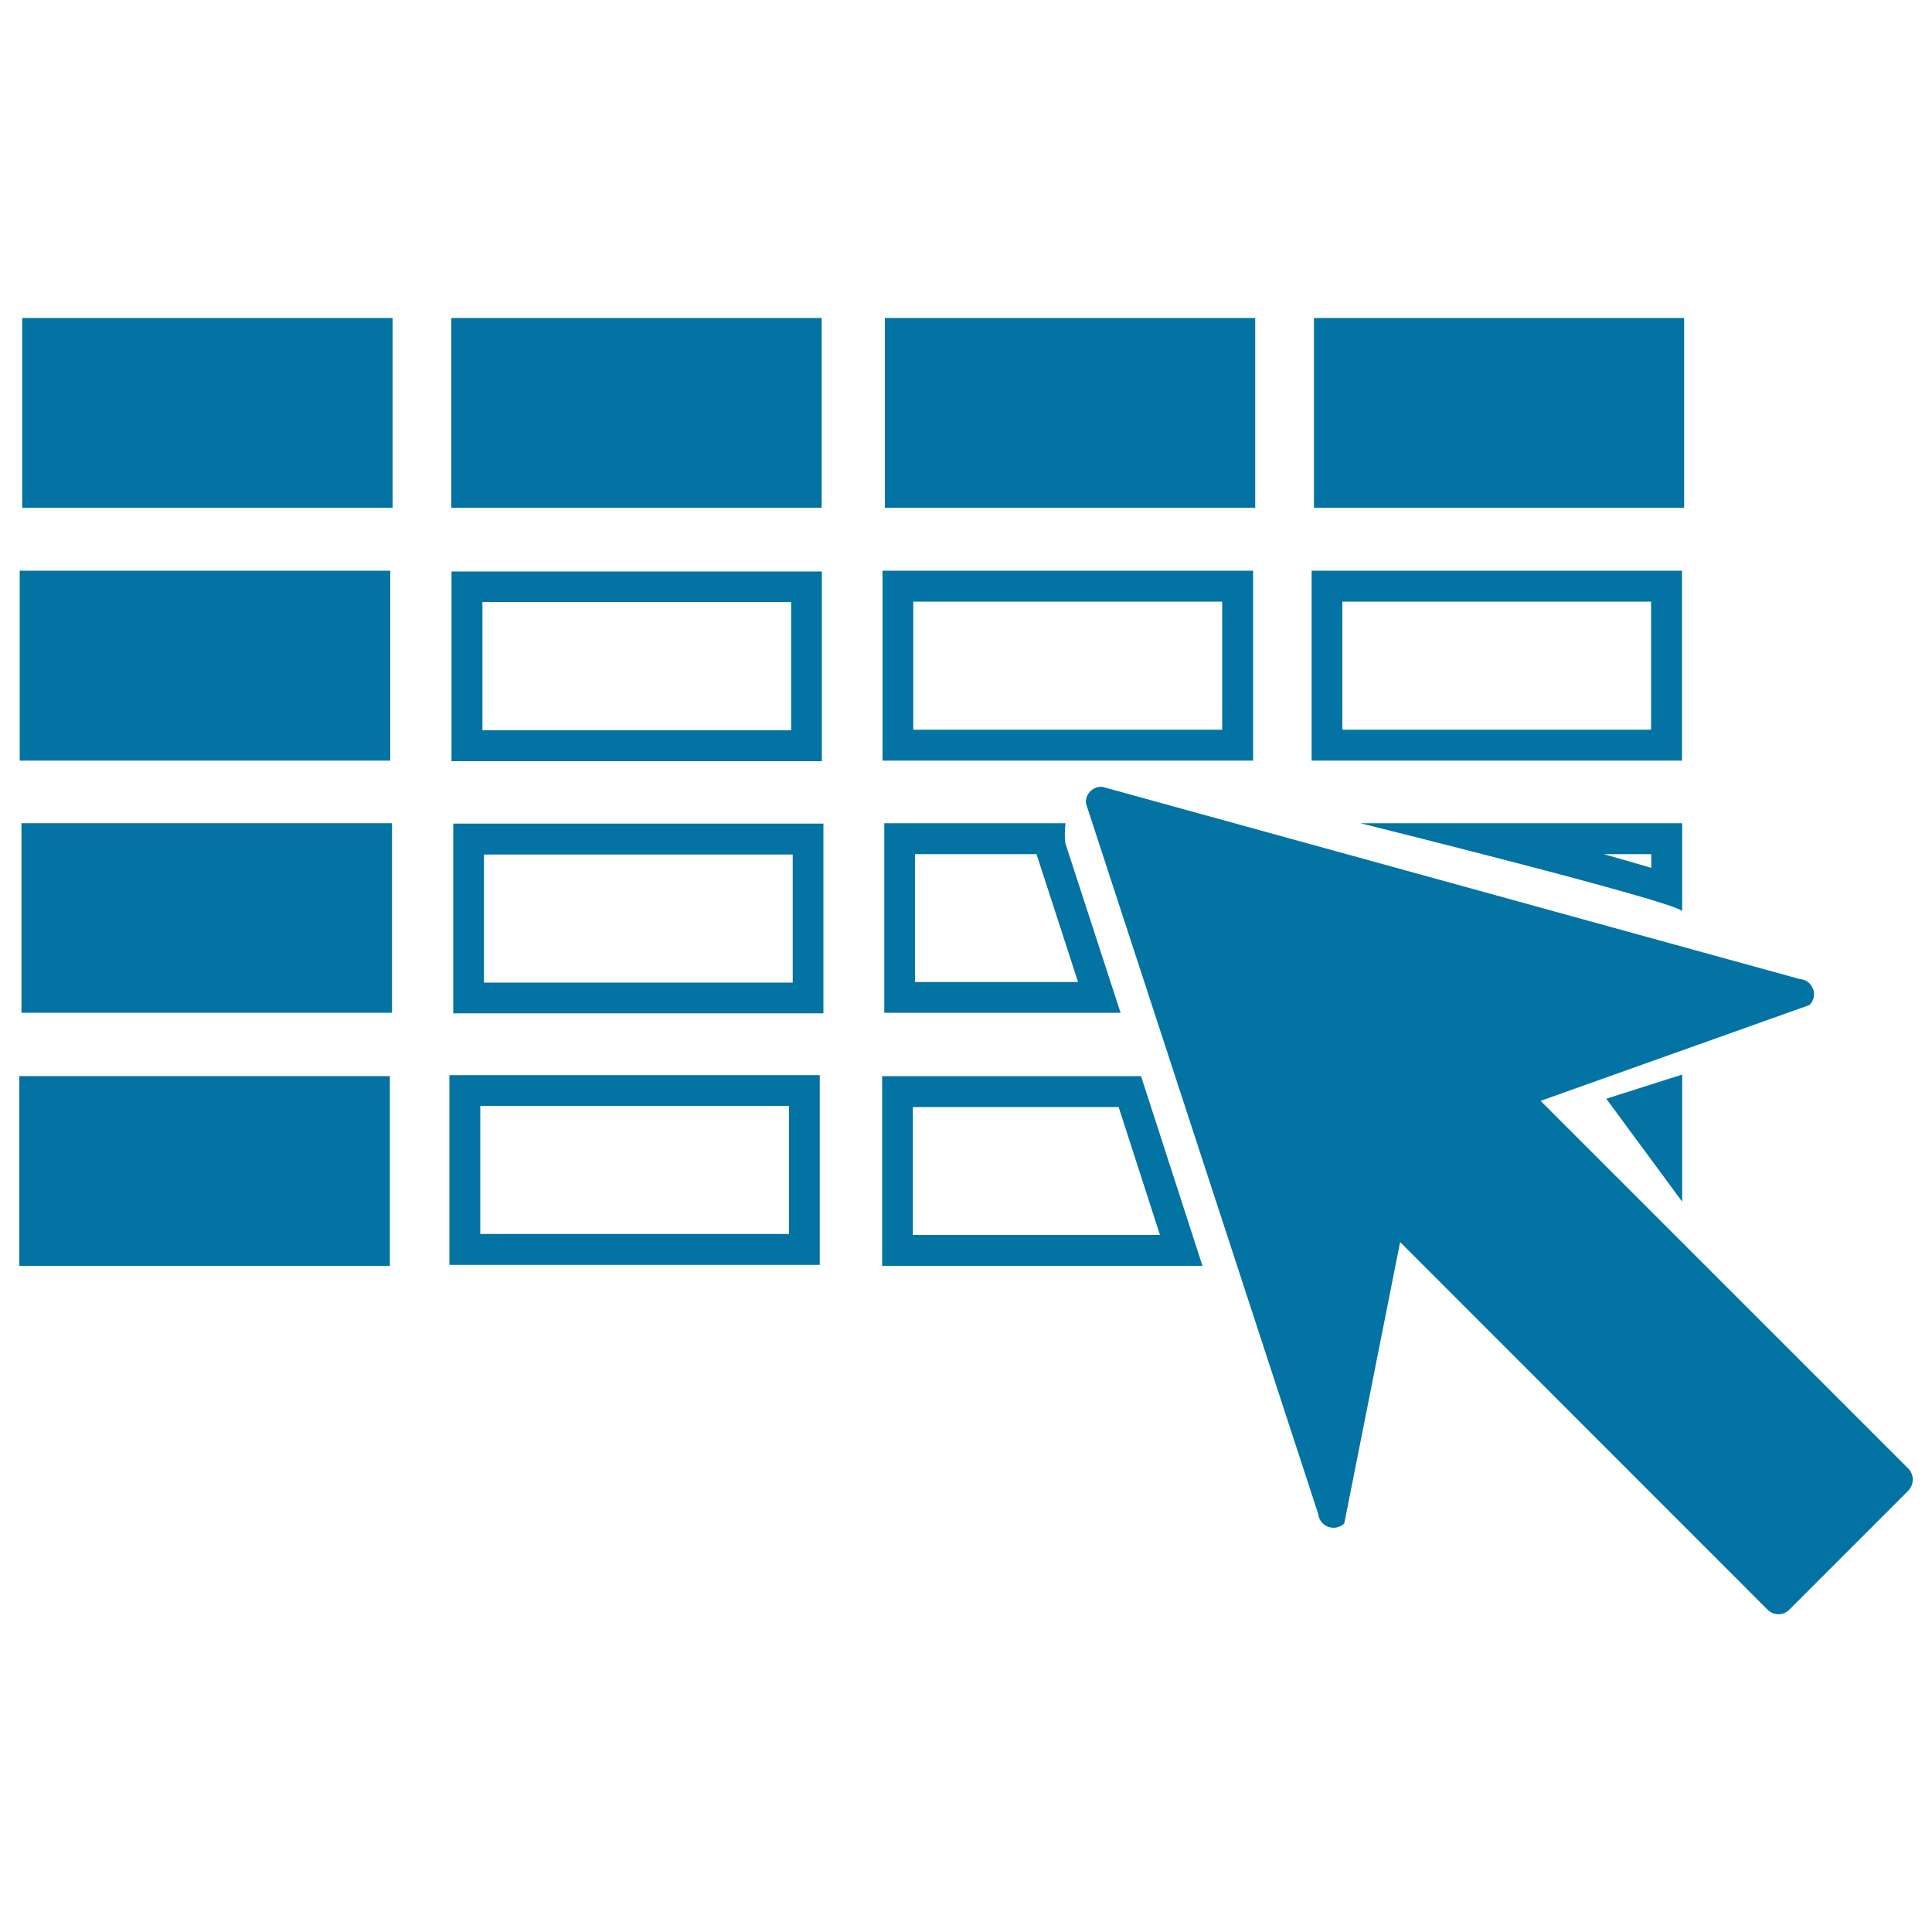
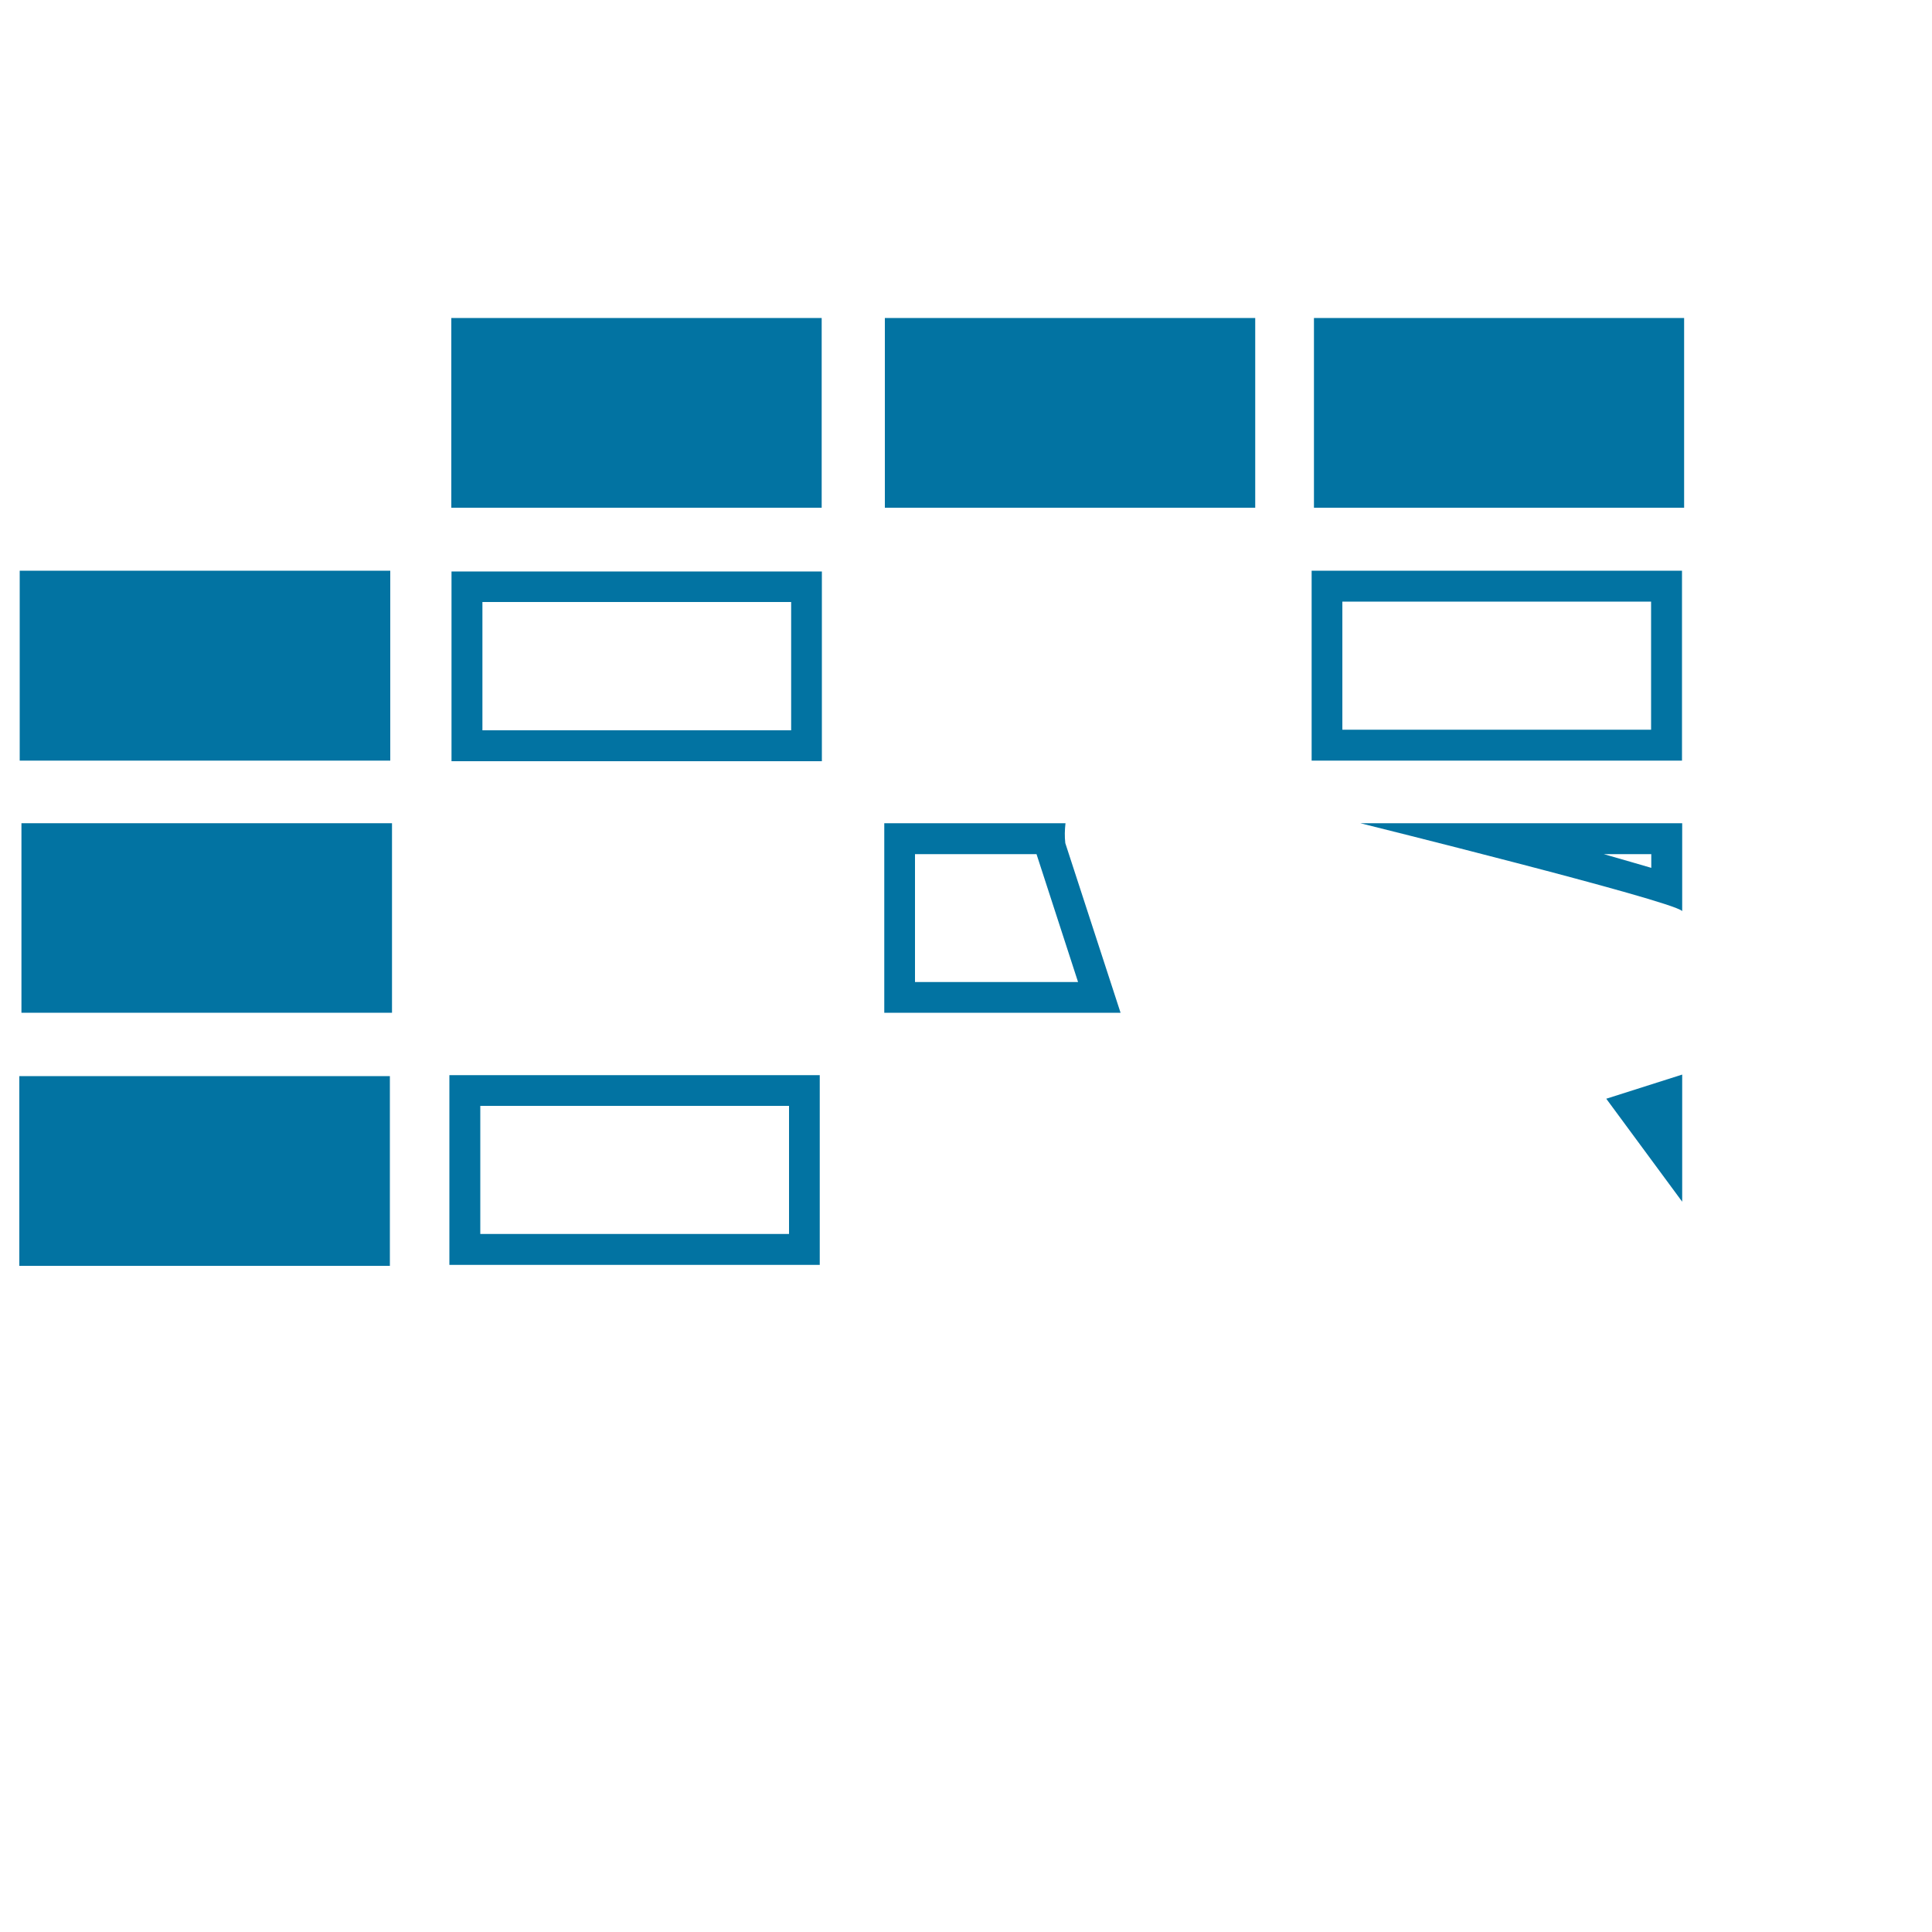
<svg xmlns="http://www.w3.org/2000/svg" viewBox="0 0 1000 1000" style="fill:#0273a2">
  <title>Insert Table SVG icon</title>
  <g>
-     <rect x="11.5" y="164.6" width="191.7" height="98.2" />
    <rect x="233.6" y="164.6" width="191.7" height="98.2" />
    <rect x="458" y="164.6" width="191.7" height="98.2" />
    <rect x="680.1" y="164.6" width="191.6" height="98.2" />
    <rect x="10.2" y="295.4" width="191.8" height="98.3" />
    <rect x="11.1" y="426.1" width="191.8" height="98.1" />
    <rect x="10" y="557" width="191.8" height="98.2" />
-     <path d="M648.6,295.4H456.8v98.3h191.8V295.4z M632.6,377.7H472.7v-66.3h159.9L632.6,377.7L632.6,377.7z" />
    <path d="M870.6,295.4H678.9v98.3h191.7V295.4z M854.7,377.7H694.8v-66.3h159.8V377.7z" />
    <path d="M457.7,426.1v98.1H580l-28.6-87.8c-0.4-3.4-0.3-6.9,0.1-10.3L457.7,426.1L457.7,426.1L457.7,426.1z M558,508.3h-84.4v-66.2h62.9L558,508.3z" />
    <path d="M870.6,471.5l0.1,0.1v-45.5H704.1C704.1,426.1,864.9,466,870.6,471.5z M854.7,449.2c-6.4-1.9-14.5-4.2-24.6-7.1h24.6V449.2z" />
-     <path d="M456.6,557v98.2h165.8L590.6,557H456.6z M472.5,639.2v-66.2H579l21.4,66.2H472.5z" />
    <polygon points="870.7,556.2 831.4,568.7 870.7,622 " />
    <path d="M233.7,394h191.7v-98.2H233.7V394z M249.7,311.6h159.8V378H249.7V311.6z" />
-     <path d="M234.6,524.5h191.6v-98.2H234.6V524.5z M250.5,442.3h159.8v66.3H250.5V442.3z" />
    <path d="M232.6,654.7h191.7v-98.2H232.6V654.7z M248.6,572.4h159.8v66.3H248.6V572.4z" />
-     <path d="M987.7,760.1L797.4,569.8l139.2-49.6c2.2-2.2,2.9-5.3,1.9-8.2c-0.6-1.2-1.1-2.1-1.9-3c-1.3-1.3-3-2.1-4.9-2.2l-361-99.5c-2.4-0.3-4.6,0.6-6.3,2.2c-1.7,1.7-2.6,4-2.3,6.4l120.2,367.7c0.3,3.1,2.3,5.6,5.2,6.7c2.9,1,6.1,0.4,8.3-1.8l28.9-145.6l190.2,190.3c3.2,3.1,8.1,3.1,11.2,0l61.7-61.7C990.8,768.2,990.8,763.3,987.7,760.1z" />
  </g>
</svg>